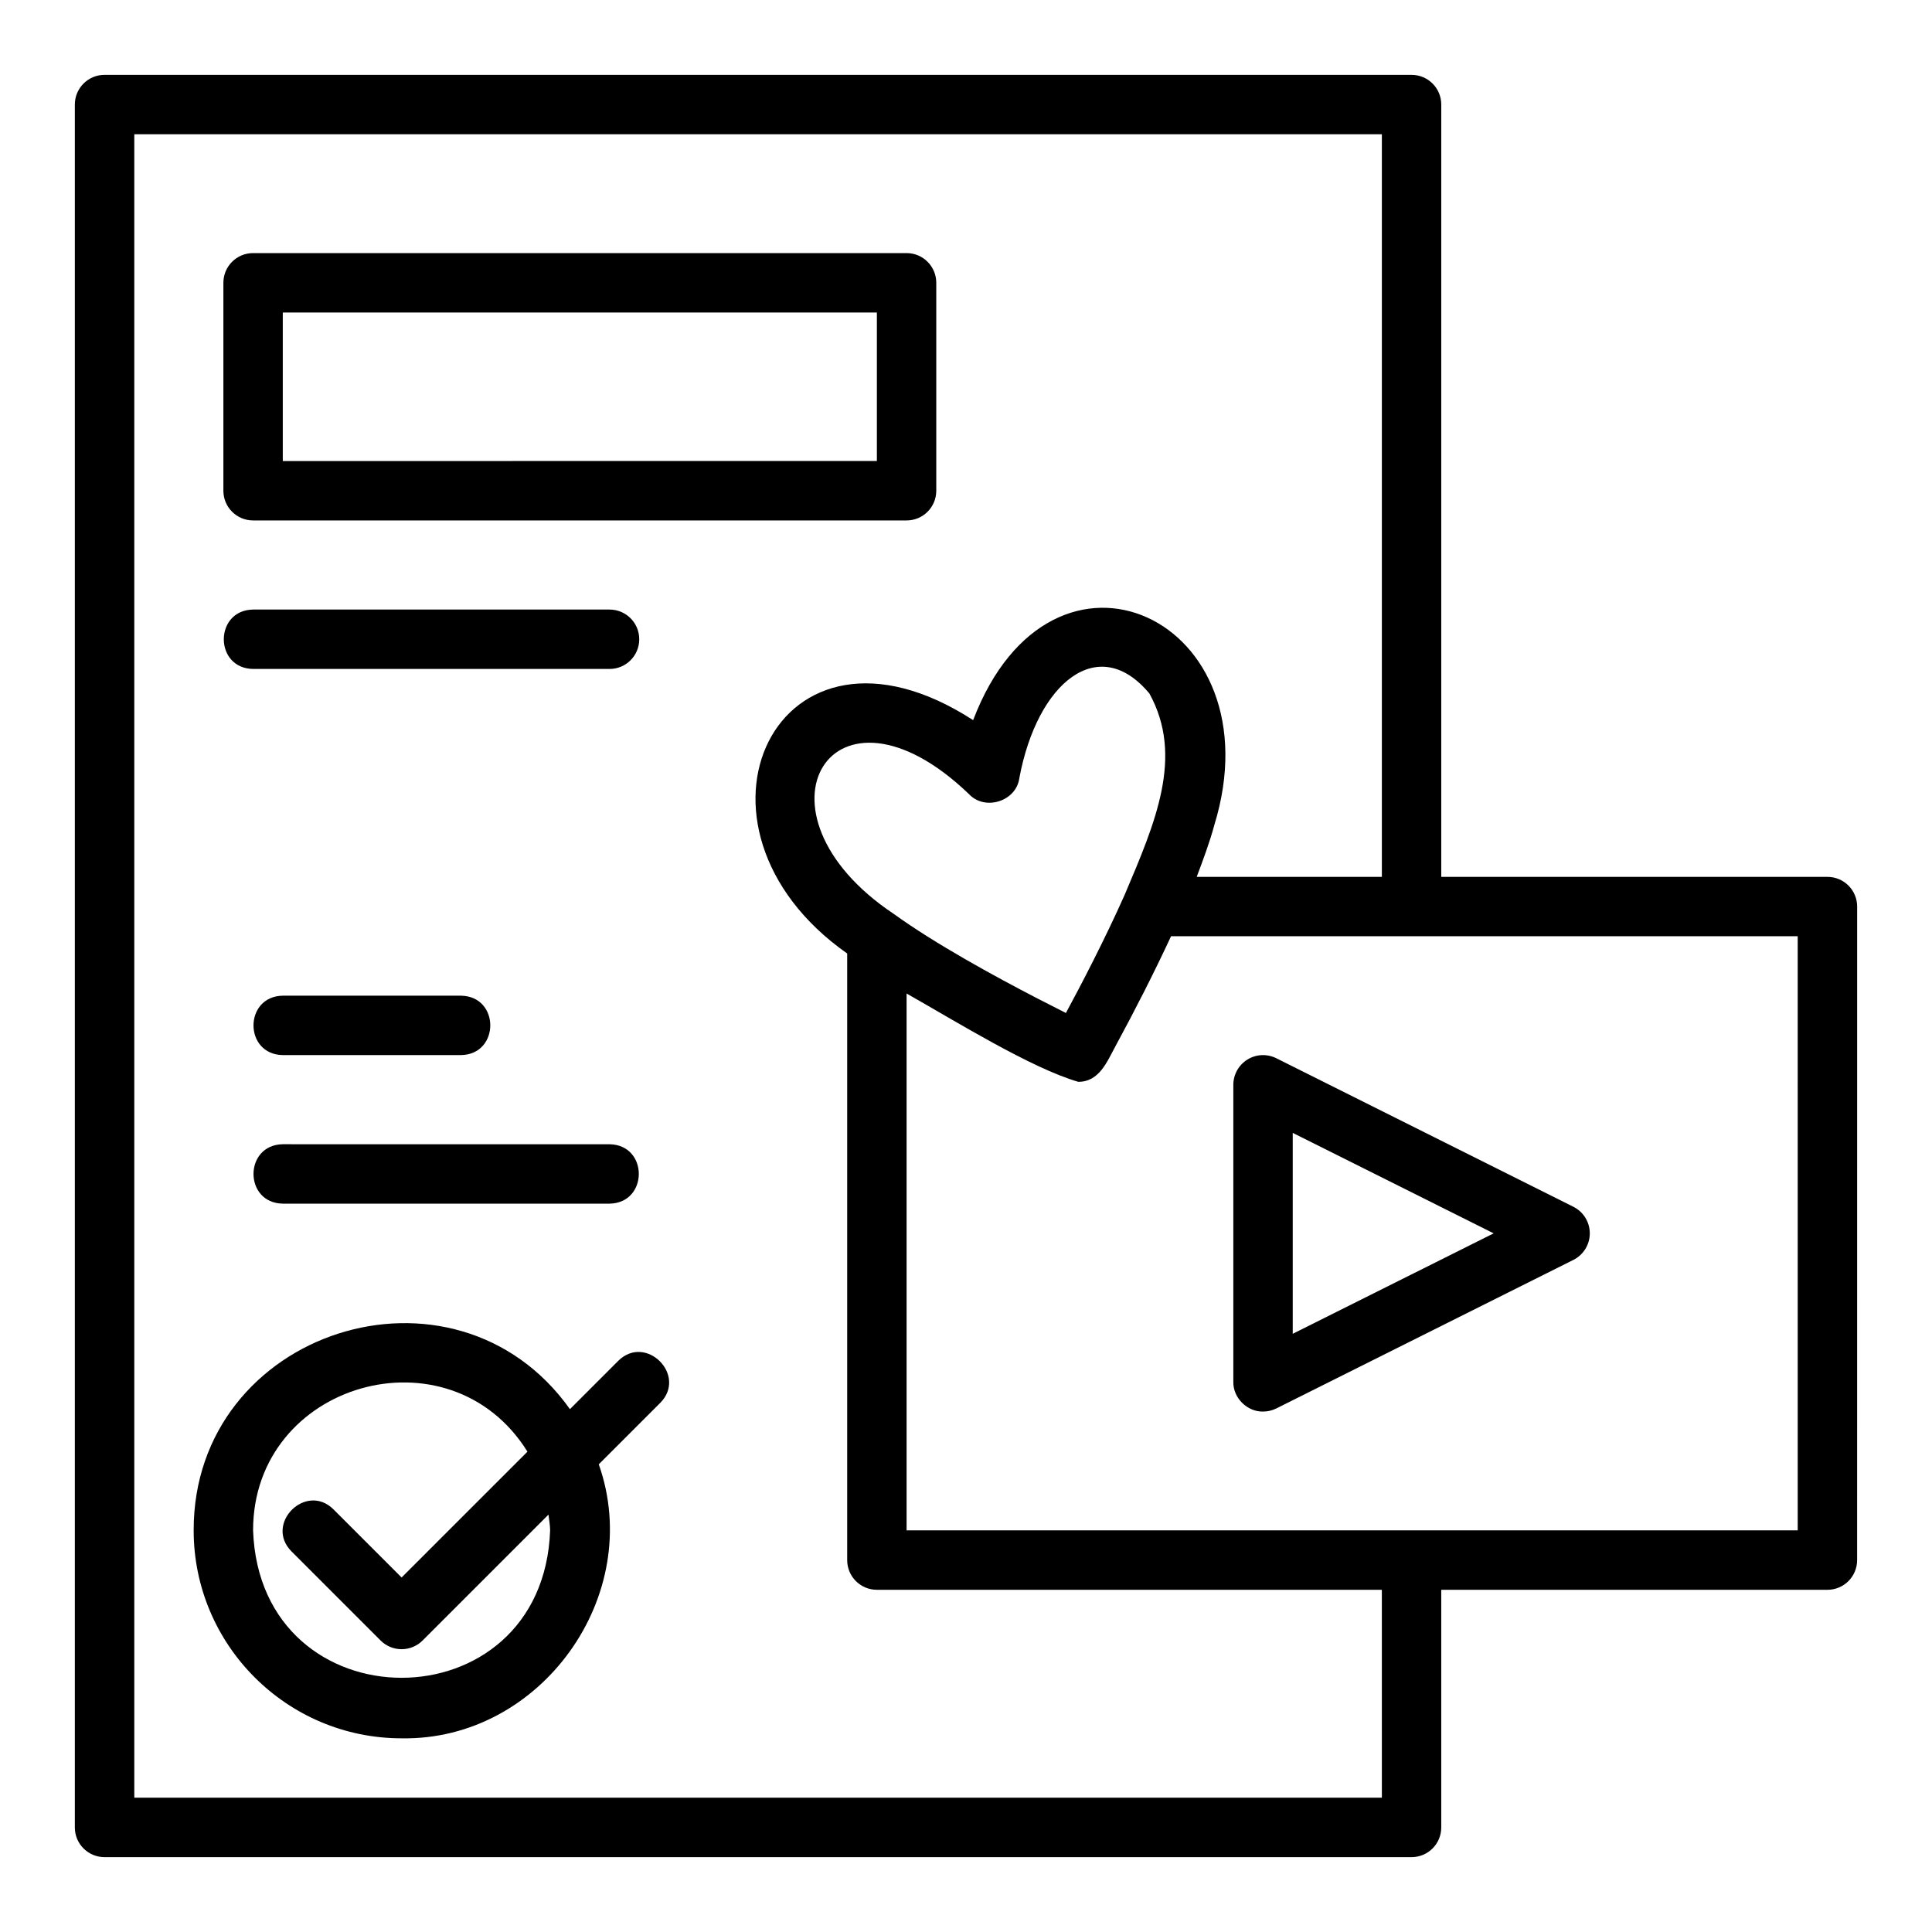
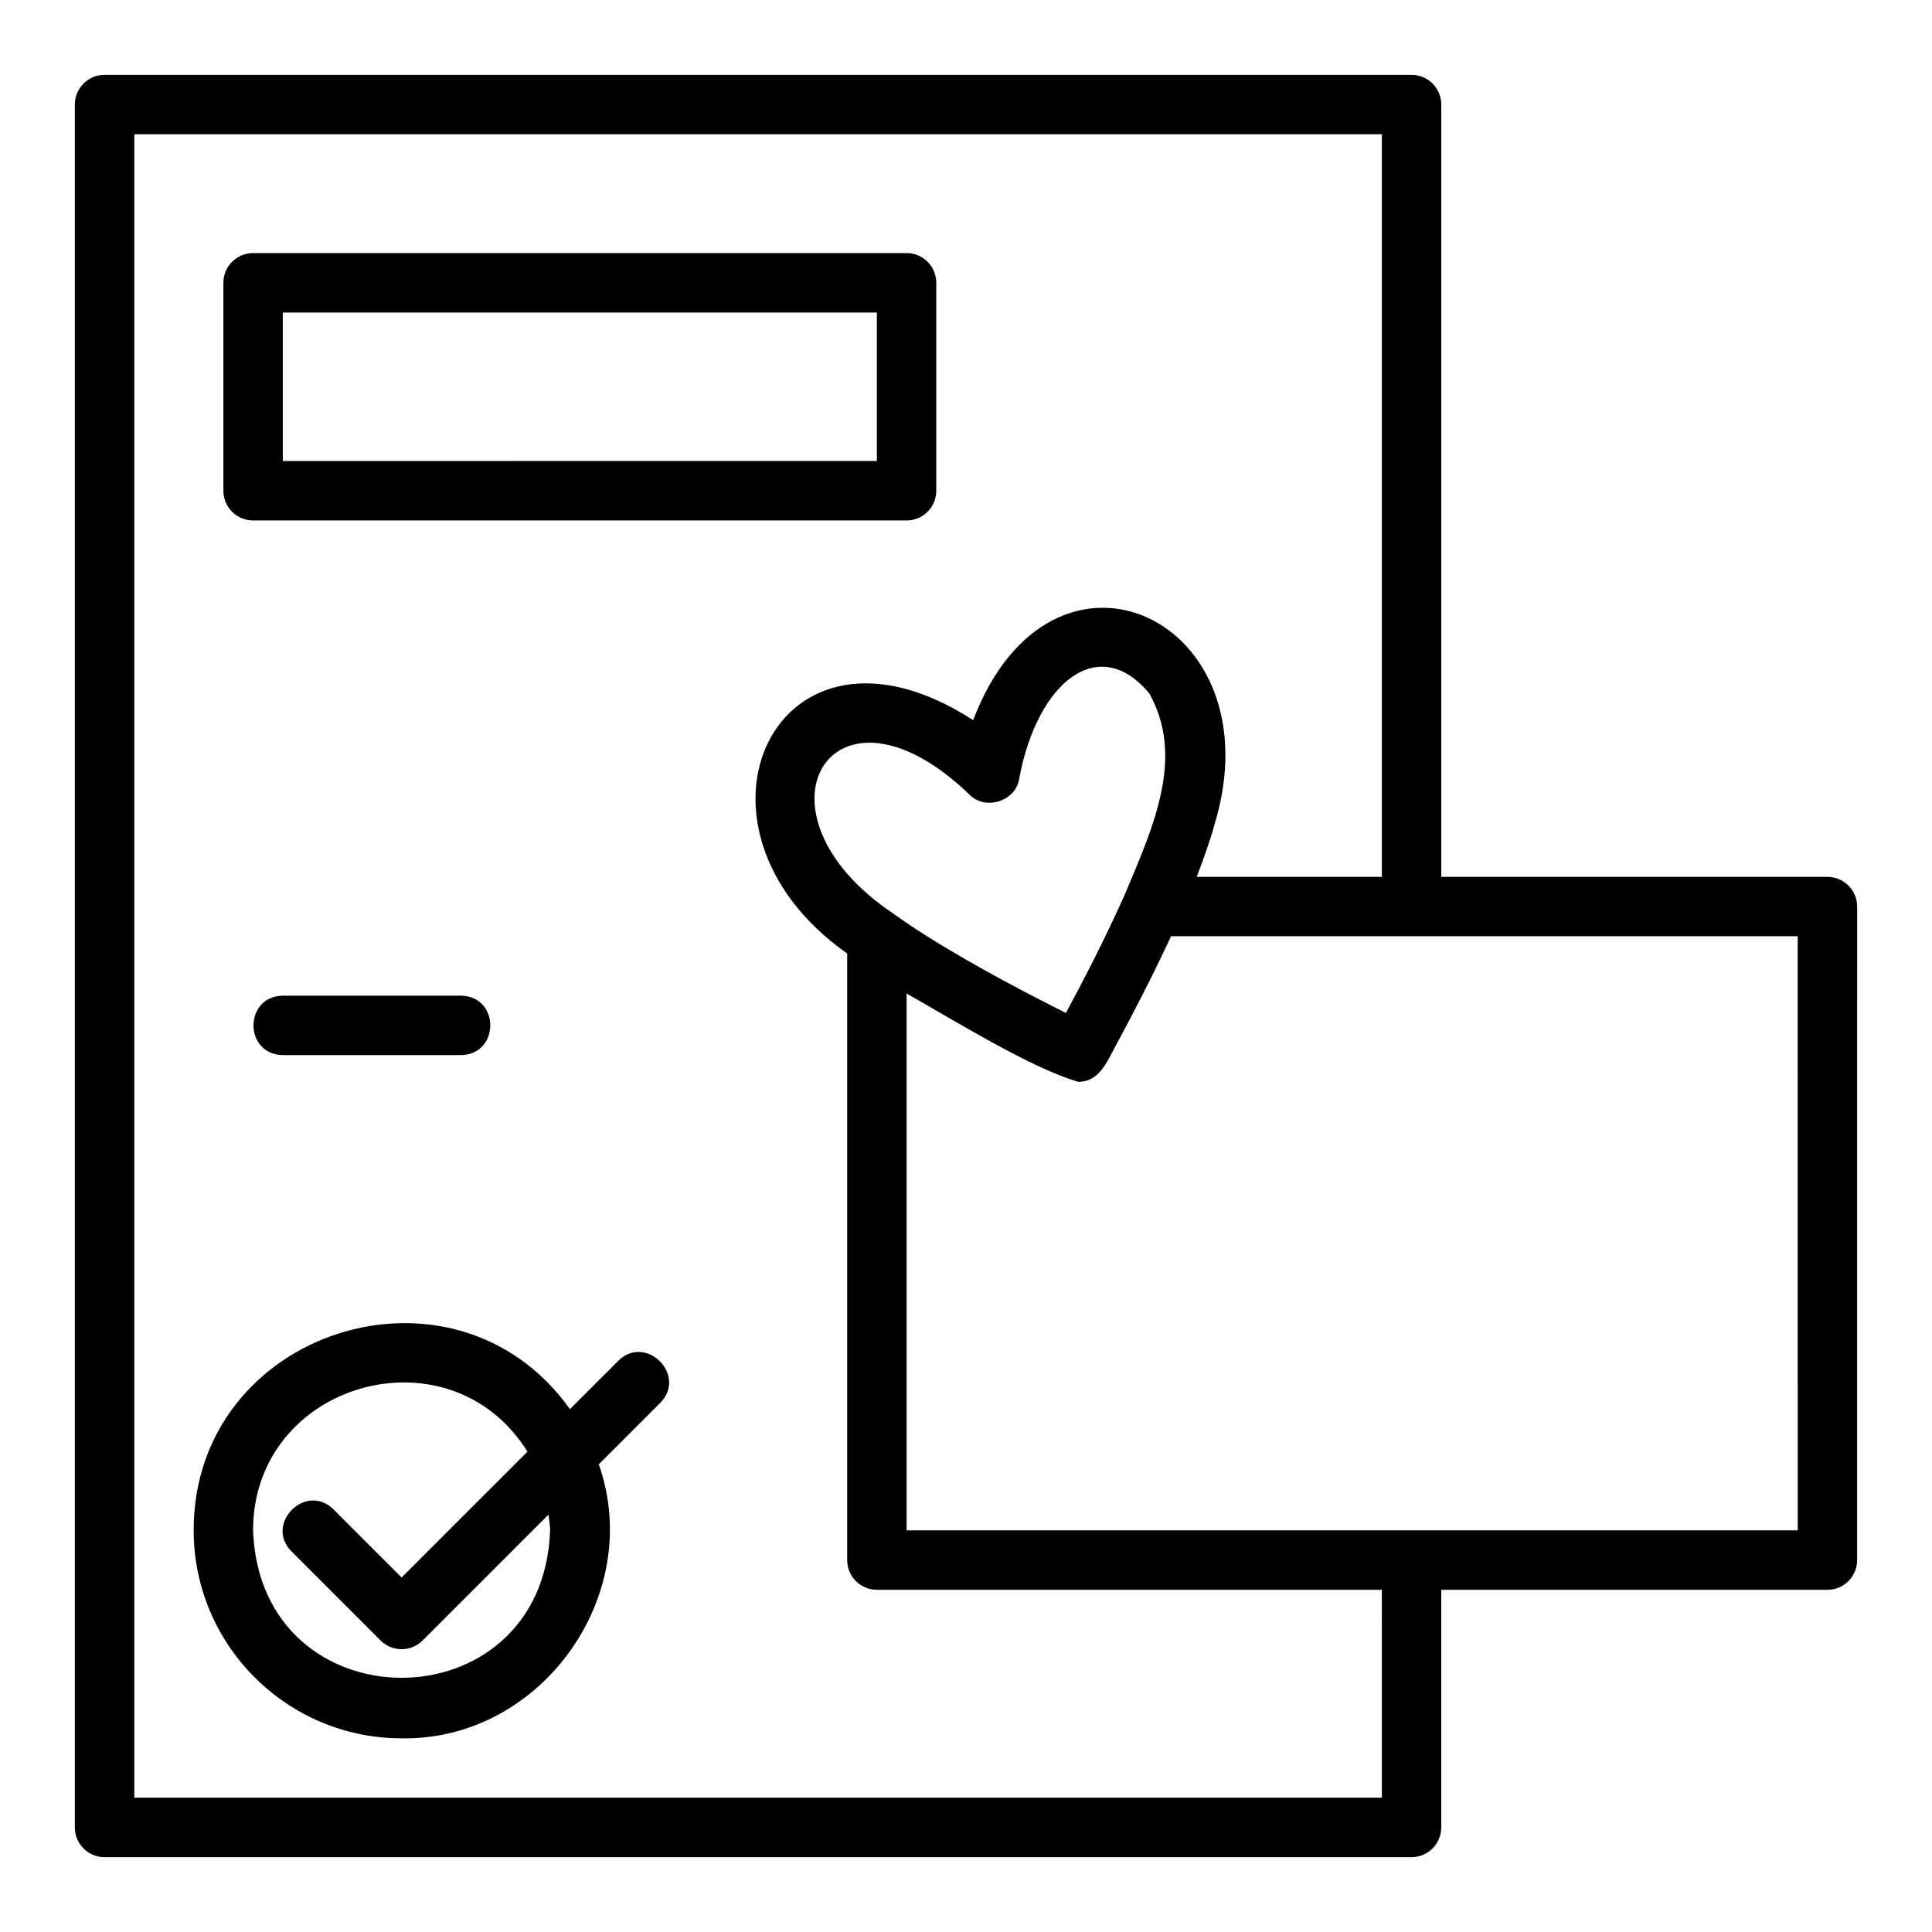
<svg xmlns="http://www.w3.org/2000/svg" fill="#000000" width="800px" height="800px" version="1.1" viewBox="144 144 512 512">
  <g>
    <path d="m307.84 504.64-12.801 12.801c-30.668-43.109-99.816-20.977-99.715 32.129 0 30.379 24.727 55.102 55.105 55.102 36.938 0.645 64.523-37.875 52.254-72.609l16.289-16.289c7.246-7.309-3.824-18.383-11.133-11.133zm-18.051 44.926c-1.852 52.094-76.879 52.082-78.719 0-0.004-39.262 52.043-54.047 72.711-20.863l-33.352 33.348-18.051-18.051c-7.297-7.242-18.387 3.816-11.133 11.133 0 0 23.617 23.617 23.617 23.617 1.539 1.535 3.551 2.305 5.566 2.305 2.016 0 4.027-0.77 5.566-2.305l33.355-33.355c0.148 1.391 0.438 2.75 0.438 4.172z" />
-     <path d="m218.94 462.98h86.594c10.32-0.164 10.367-15.57 0-15.742 0-0.004-86.594-0.004-86.594-0.004-10.32 0.164-10.367 15.57 0 15.746z" />
    <path d="m218.94 423.61h47.23c10.336-0.168 10.359-15.574 0-15.742h-47.23c-10.332 0.168-10.359 15.574 0 15.742z" />
    <path d="m211.07 281.92h173.18c4.352 0 7.871-3.519 7.871-7.871v-55.105c0-4.352-3.519-7.871-7.871-7.871h-173.18c-4.352 0-7.871 3.519-7.871 7.871v55.105c0 4.352 3.519 7.871 7.871 7.871zm7.871-55.105h157.44v39.359l-157.44 0.004z" />
-     <path d="m211.07 321.28h94.465c4.352 0 7.871-3.519 7.871-7.871s-3.519-7.871-7.871-7.871h-94.465c-10.32 0.16-10.371 15.57 0 15.742z" />
    <path d="m628.29 376.38h-102.34v-204.67c0-4.352-3.519-7.871-7.871-7.871l-346.37-0.004c-4.352 0-7.875 3.523-7.875 7.875v456.58c0 4.352 3.519 7.871 7.871 7.871h346.37c4.352 0 7.871-3.519 7.871-7.871v-62.977h102.34c4.352 0 7.871-3.519 7.871-7.871l0.008-173.19c0-4.352-3.523-7.871-7.871-7.871zm-118.08 244.03h-330.62v-440.83h330.62v196.8h-49.07c1.676-4.461 3.445-9.191 4.637-13.613 0-0.016 0.008-0.031 0.008-0.039 16.871-54.691-42.934-82.898-63.891-27.883-52.113-33.715-81.285 28.168-33.379 61.844v160.75c0 4.352 3.519 7.871 7.871 7.871h133.82zm-91.266-211.8c-11.434-5.914-27.156-14.516-38.062-22.398-40.5-26.992-16.242-66.5 19.91-31.758 4.234 4.519 12.527 1.922 13.344-4.25 4.754-25.461 21.051-38.594 34.48-22.395 9.16 16.664 1.59 34.094-6.535 53.246-0.004 0.008-0.004 0.02-0.008 0.027-5.332 11.965-11.543 23.875-15.598 31.371-2.133-1.07-4.742-2.398-7.531-3.844zm201.47 140.95h-236.16v-142.27c13.254 7.508 33.043 19.785 45.496 23.402 5.519 0.016 7.57-5.211 9.875-9.469 5.16-9.508 10.129-19.258 14.715-29.109h166.07z" />
-     <path d="m474.58 424.79c-2.32 1.438-3.734 3.969-3.734 6.699v78.719c-0.09 4.227 3.664 7.961 7.871 7.871 1.207 0 2.406-0.277 3.519-0.828l78.719-39.359c2.672-1.34 4.356-4.062 4.356-7.043 0-2.984-1.684-5.703-4.352-7.043l-78.719-39.359c-2.445-1.215-5.336-1.102-7.66 0.344zm12.008 19.438 53.246 26.621-53.246 26.621z" />
  </g>
</svg>